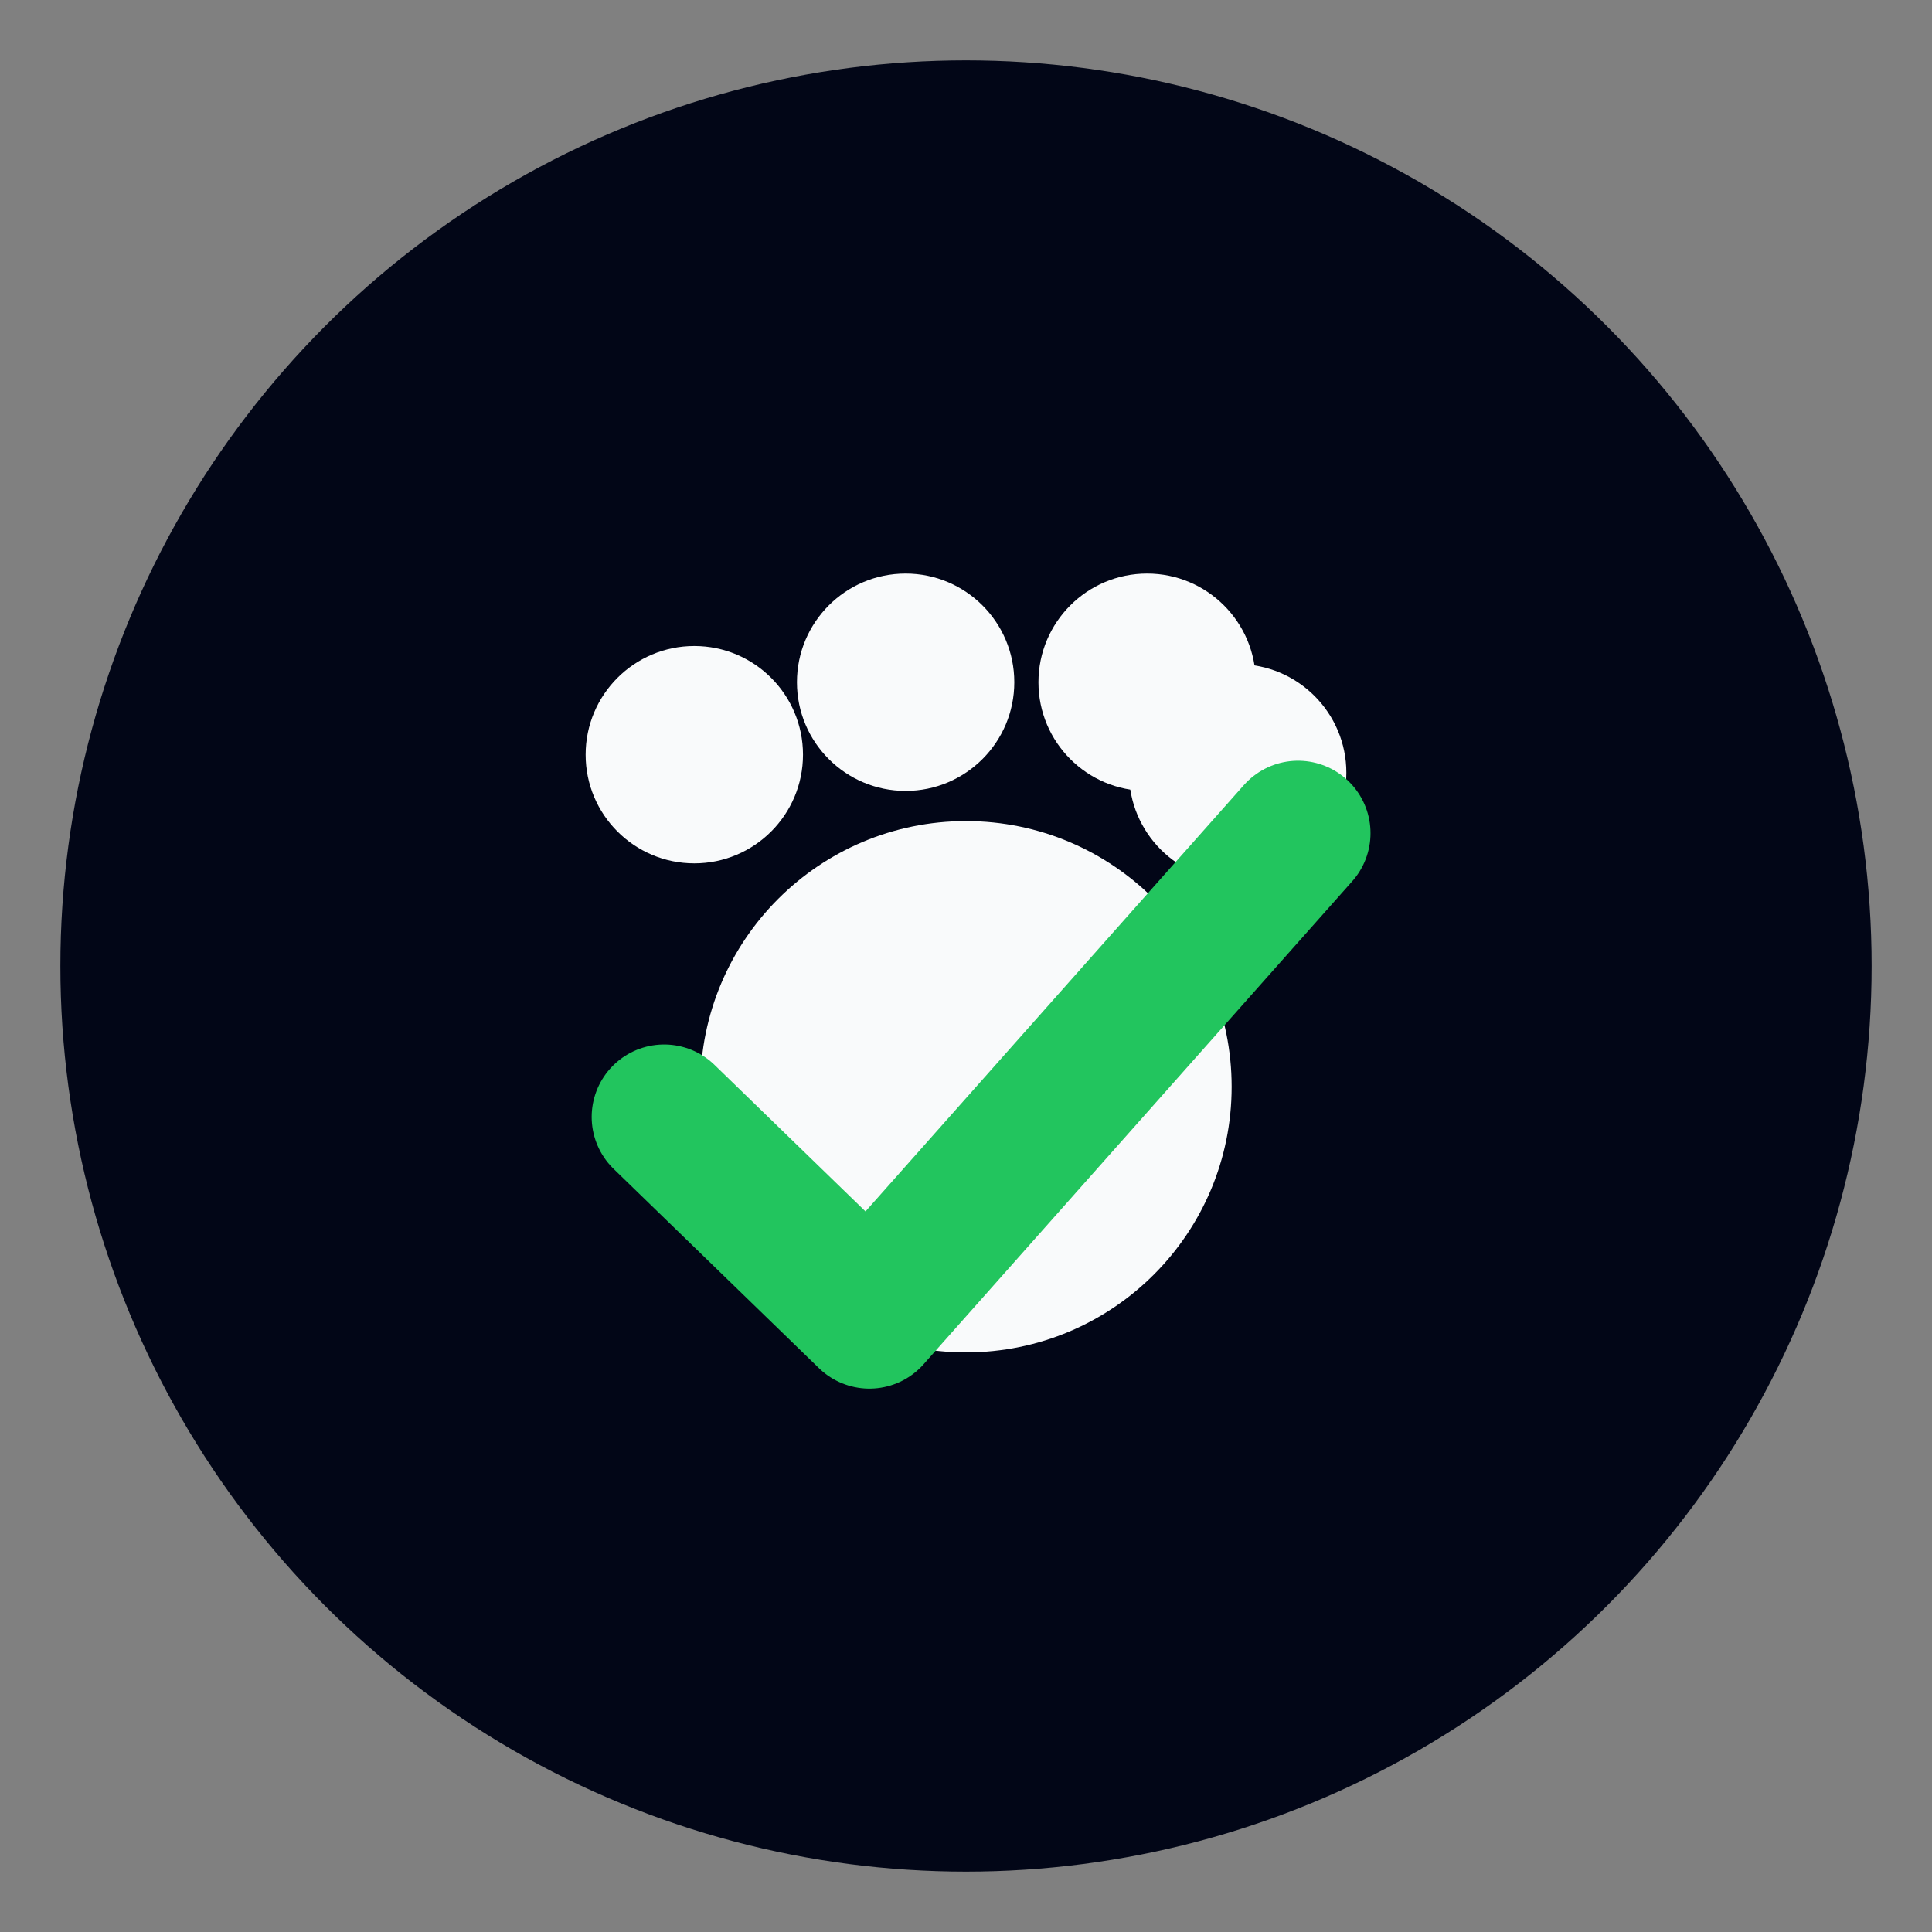
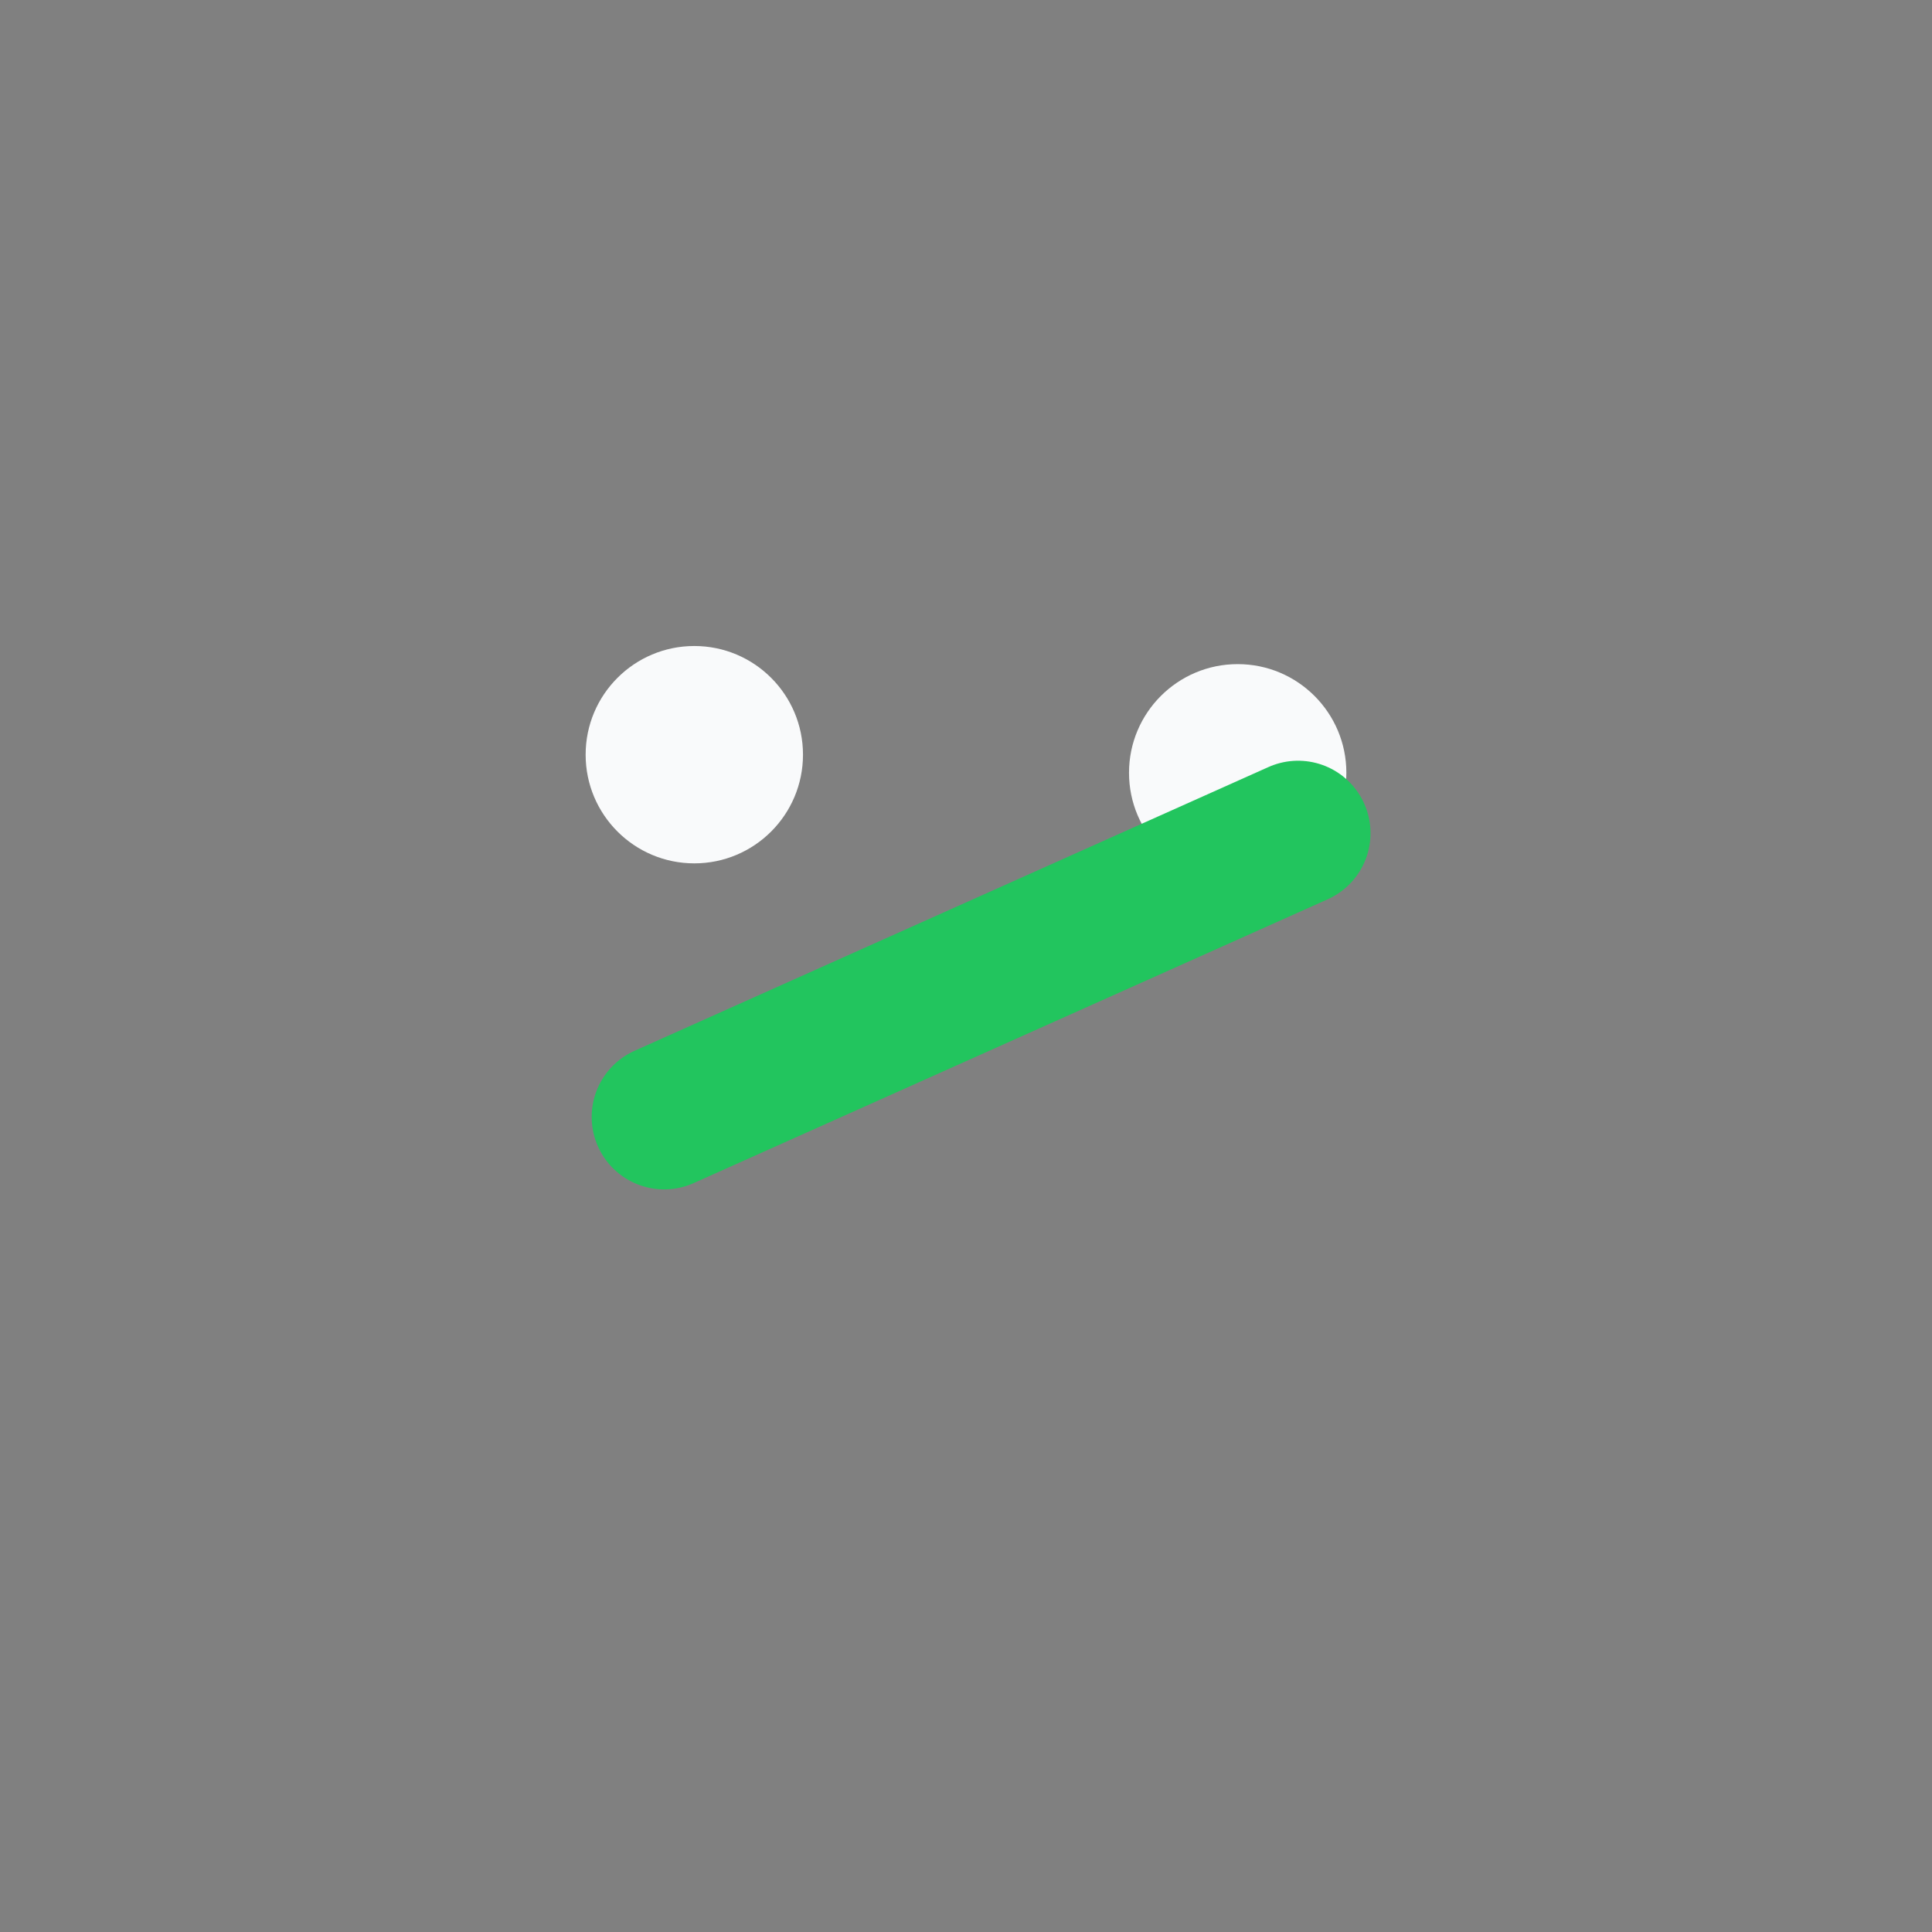
<svg xmlns="http://www.w3.org/2000/svg" viewBox="0 0 32 32">
  <rect x="0" y="0" width="32" height="32" fill="#808080" stroke="none" />
-   <circle cx="16" cy="16" r="15" fill="#020617" />
-   <circle cx="16" cy="18" r="4.4" fill="#f9fafb" />
  <circle cx="11.5" cy="12.5" r="1.8" fill="#f9fafb" />
-   <circle cx="15" cy="11.3" r="1.8" fill="#f9fafb" />
-   <circle cx="19" cy="11.3" r="1.8" fill="#f9fafb" />
  <circle cx="20.5" cy="12.8" r="1.8" fill="#f9fafb" />
-   <path d="M11 18.5 L14.4 21.8 L21.5 13.8" fill="none" stroke="#22c55e" stroke-width="2.4" stroke-linecap="round" stroke-linejoin="round" />
+   <path d="M11 18.5 L21.5 13.8" fill="none" stroke="#22c55e" stroke-width="2.4" stroke-linecap="round" stroke-linejoin="round" />
</svg>